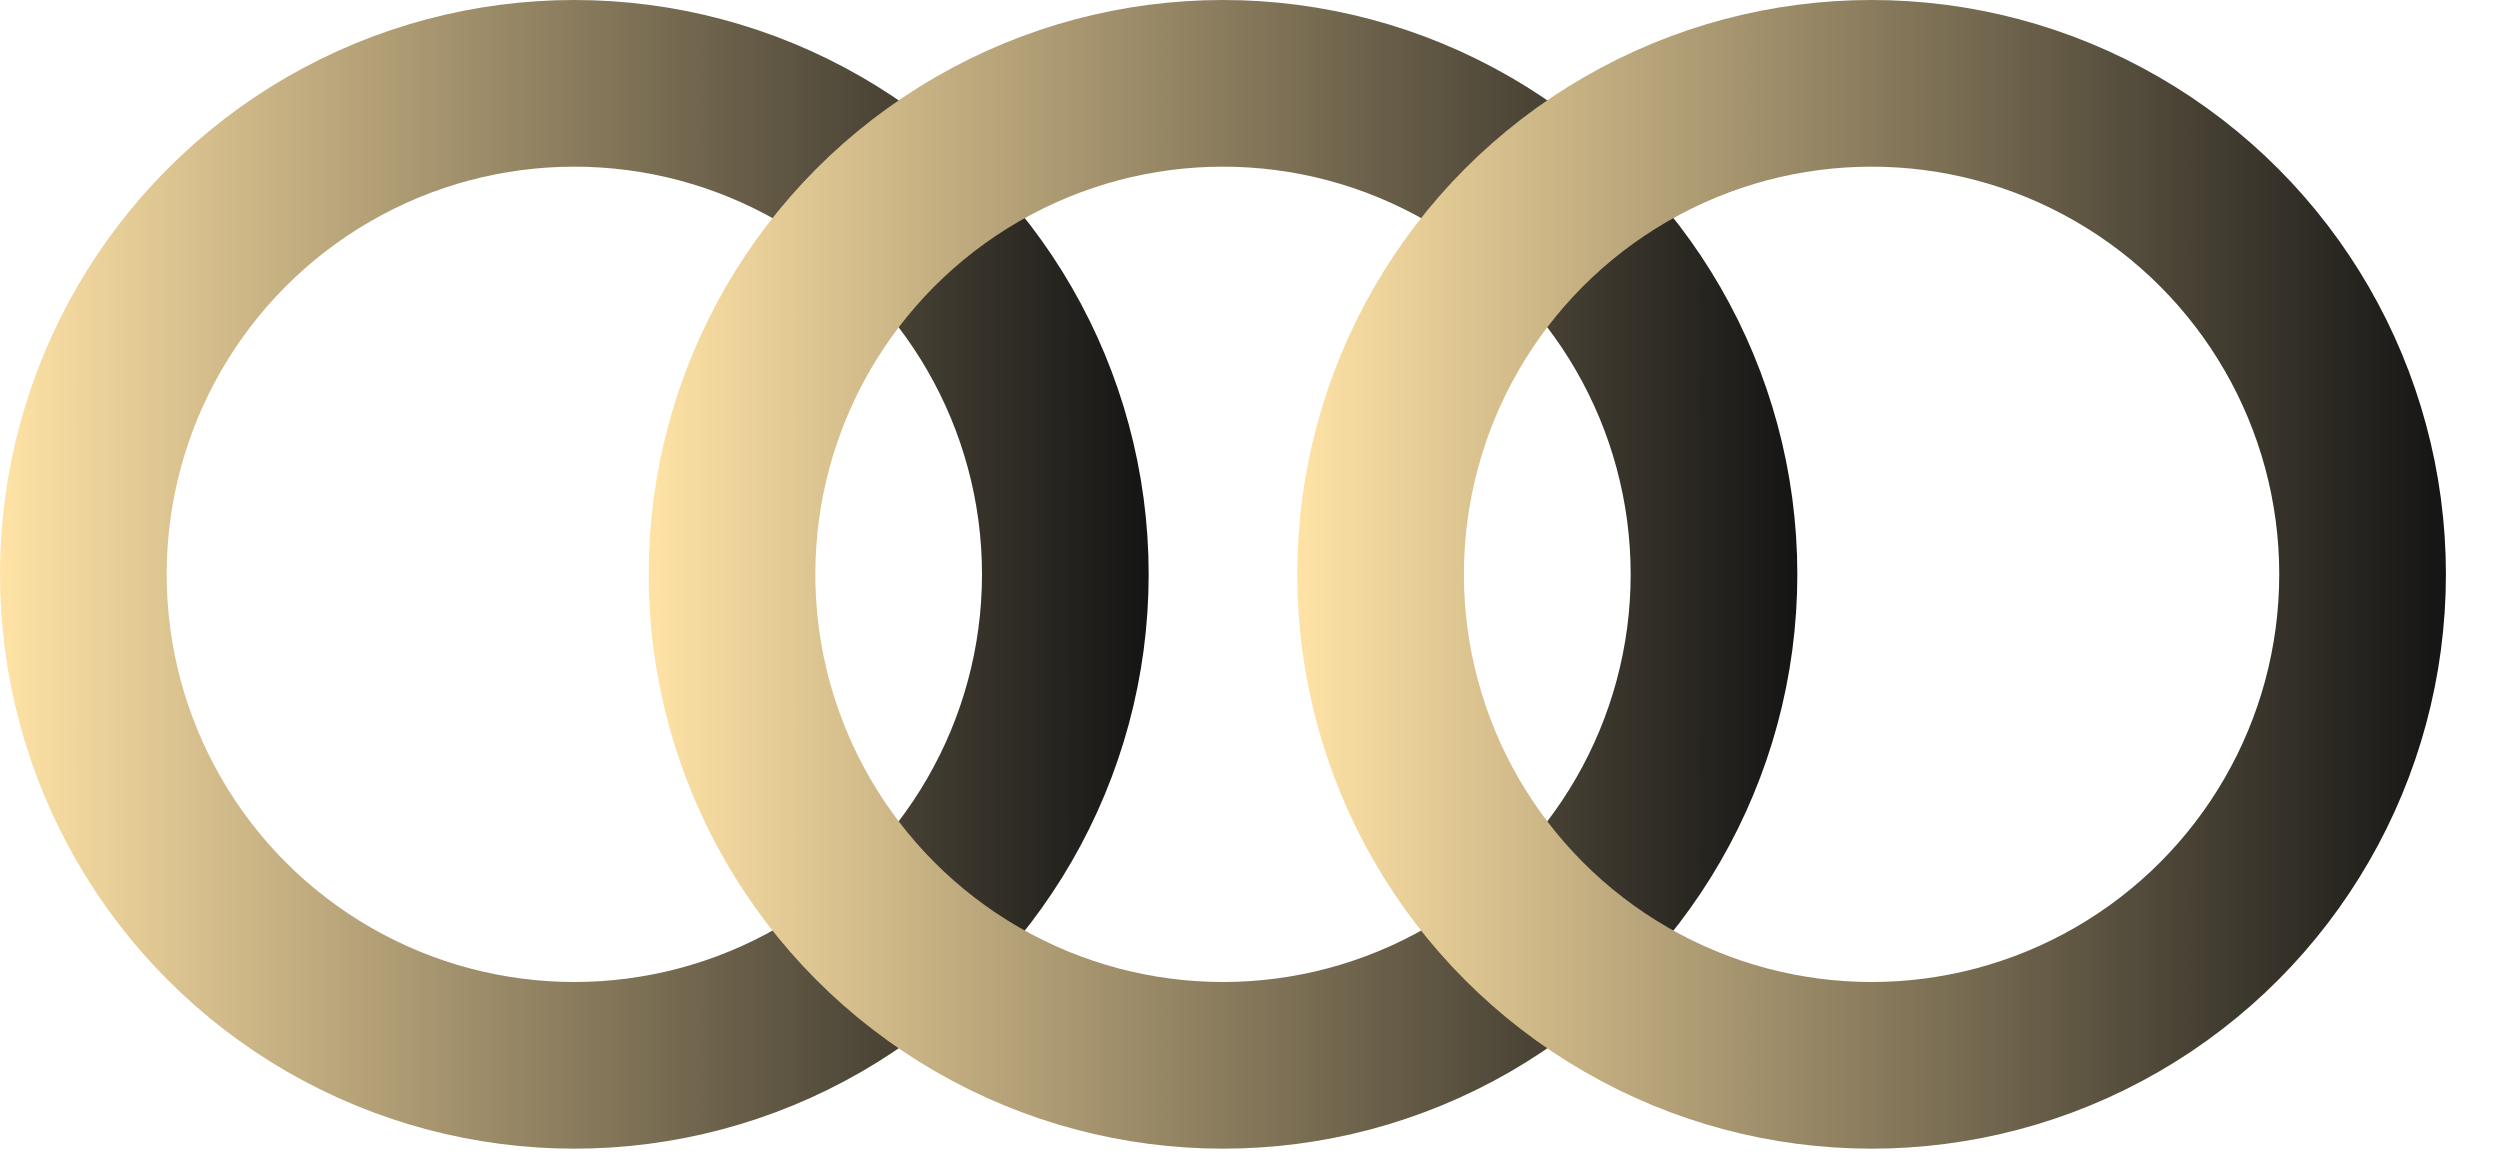
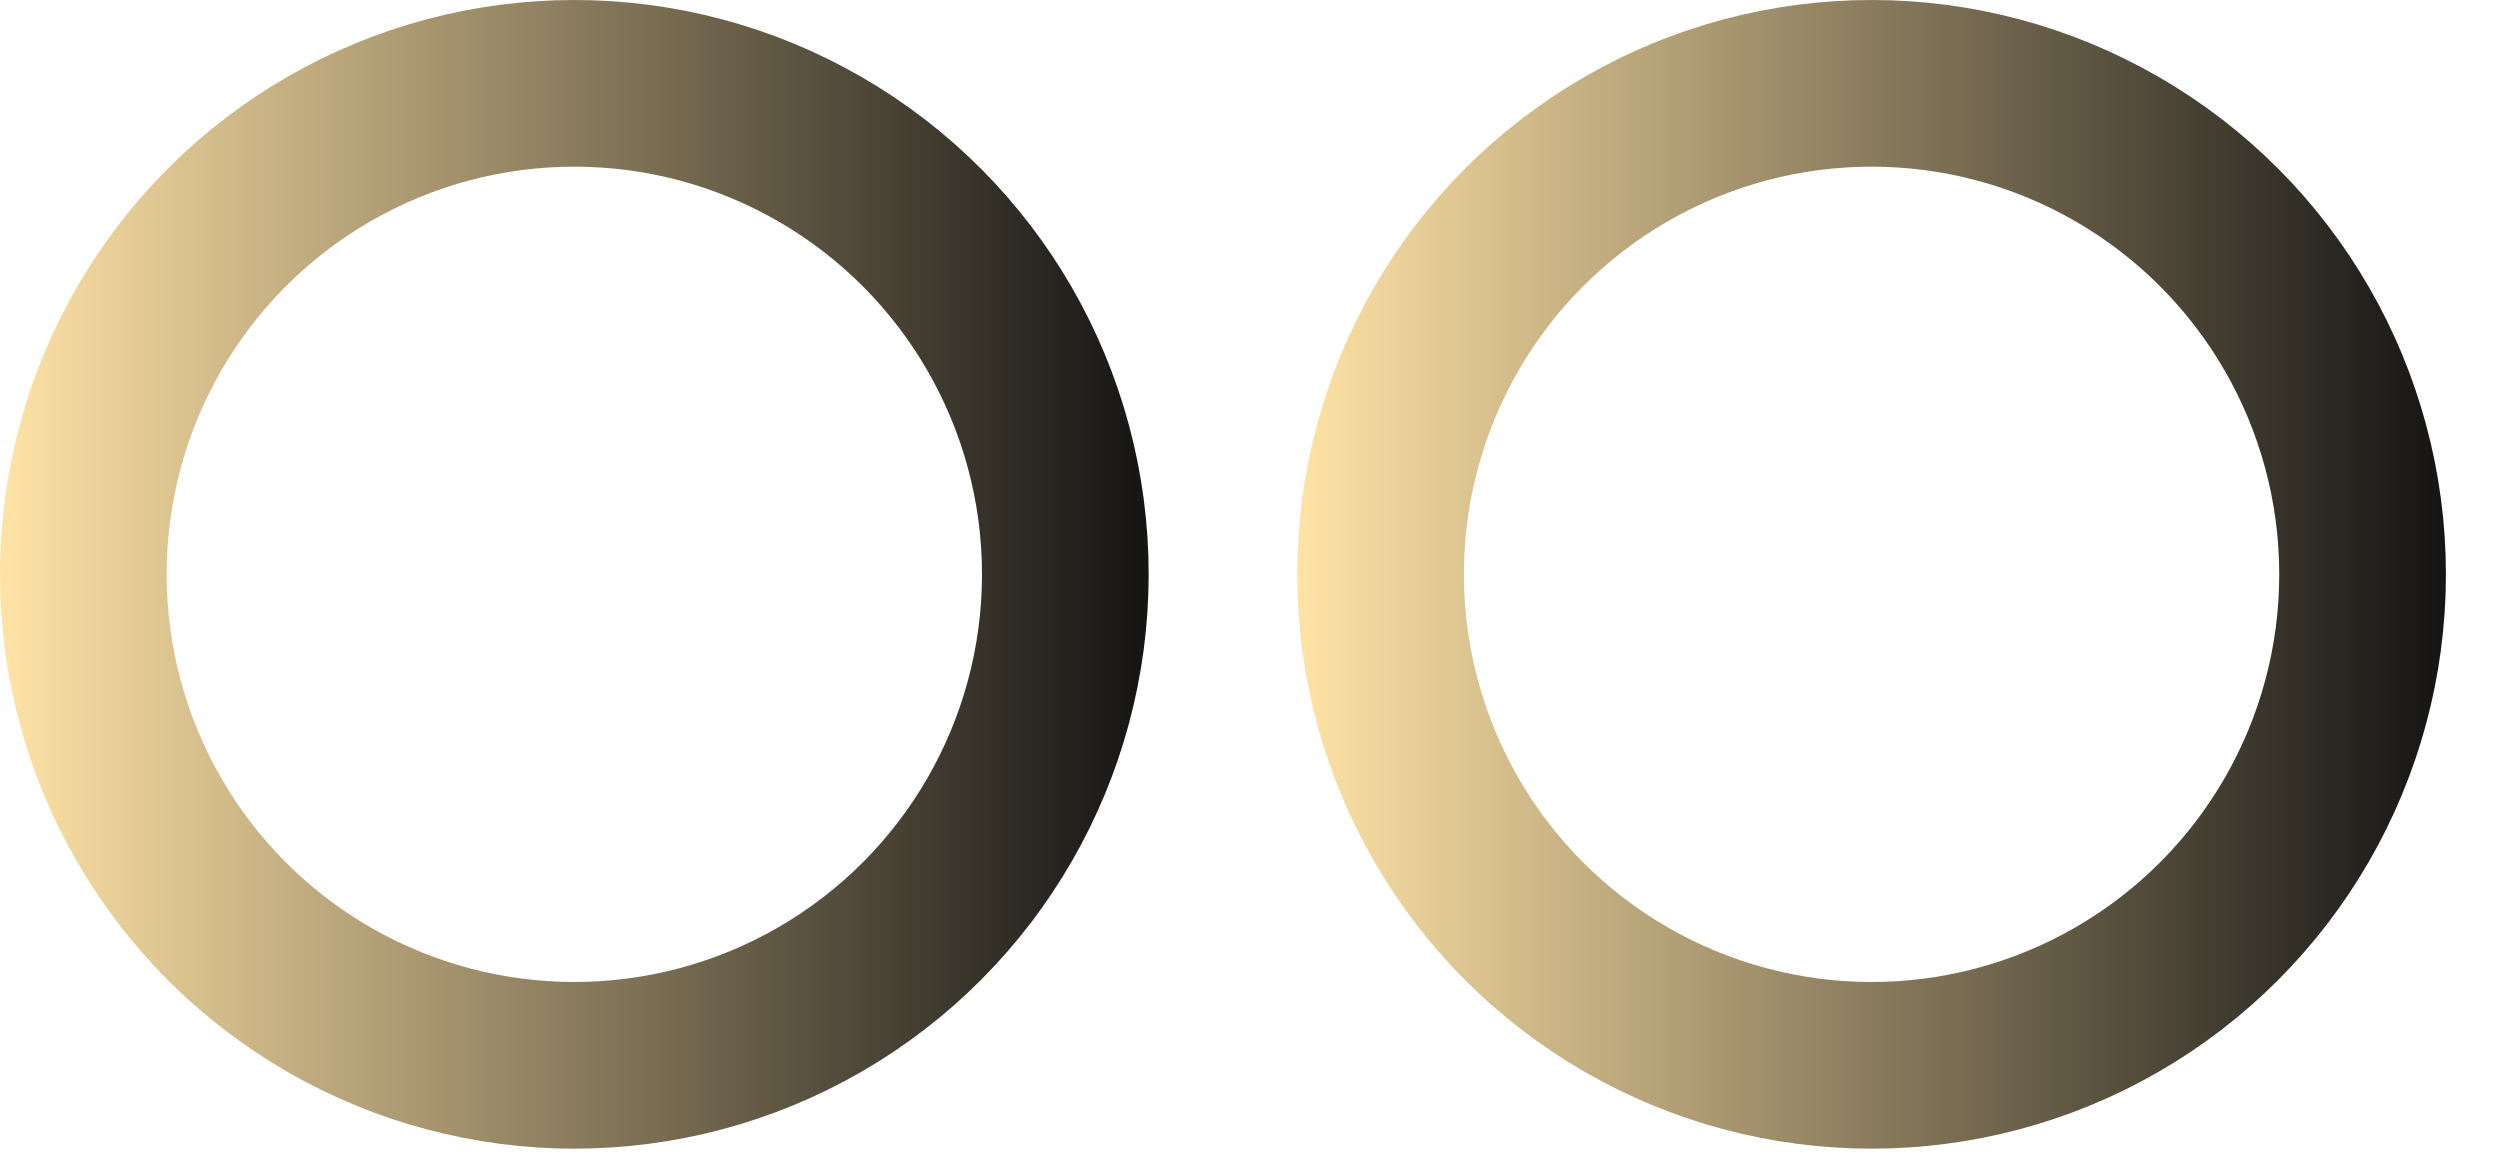
<svg xmlns="http://www.w3.org/2000/svg" width="30" height="14" viewBox="0 0 30 14" fill="none">
  <circle cx="6.892" cy="6.892" r="5.892" stroke="url(#paint0_linear_0_46)" stroke-width="2" />
-   <circle cx="14.676" cy="6.892" r="5.892" stroke="url(#paint1_linear_0_46)" stroke-width="2" />
  <circle cx="22.459" cy="6.892" r="5.892" stroke="url(#paint2_linear_0_46)" stroke-width="2" />
  <defs>
    <linearGradient id="paint0_linear_0_46" x1="0" y1="7.297" x2="13.784" y2="7.297" gradientUnits="userSpaceOnUse">
      <stop stop-color="#FFE3A6" />
      <stop offset="1" stop-color="#141414" />
    </linearGradient>
    <linearGradient id="paint1_linear_0_46" x1="7.784" y1="7.297" x2="21.568" y2="7.297" gradientUnits="userSpaceOnUse">
      <stop stop-color="#FFE3A6" />
      <stop offset="1" stop-color="#141414" />
    </linearGradient>
    <linearGradient id="paint2_linear_0_46" x1="15.568" y1="7.297" x2="29.351" y2="7.297" gradientUnits="userSpaceOnUse">
      <stop stop-color="#FFE3A6" />
      <stop offset="1" stop-color="#141414" />
    </linearGradient>
  </defs>
</svg>